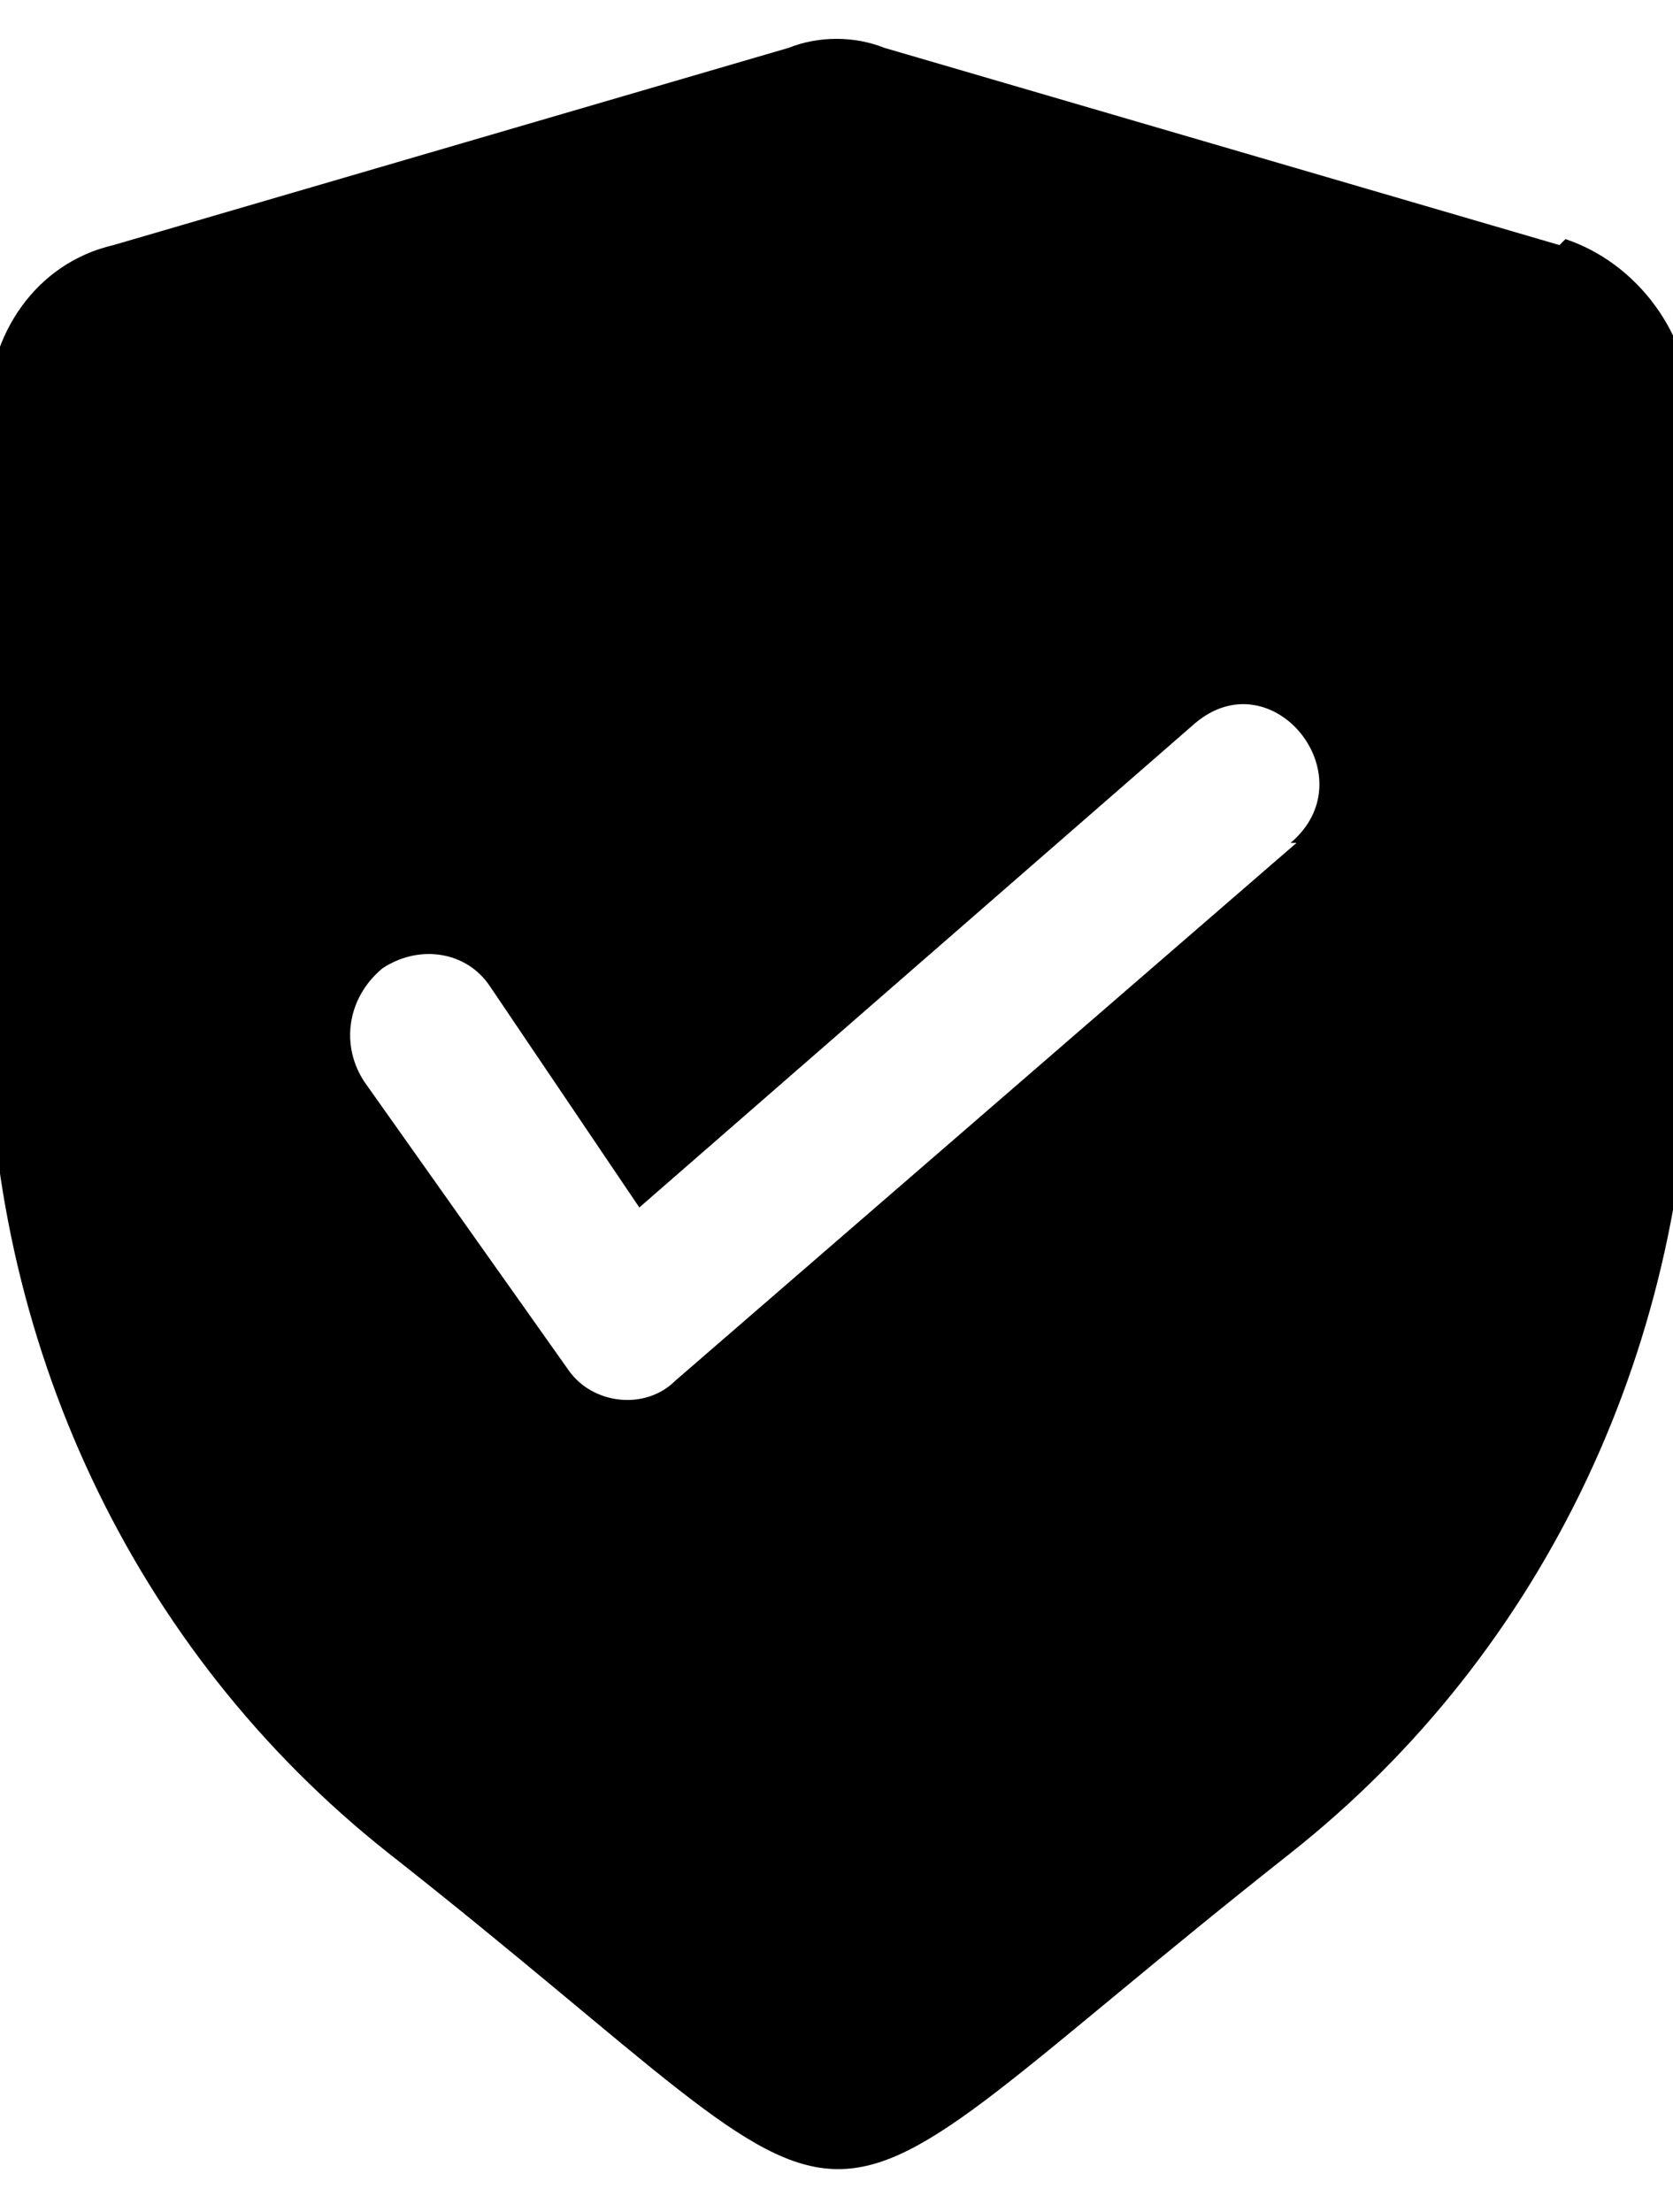
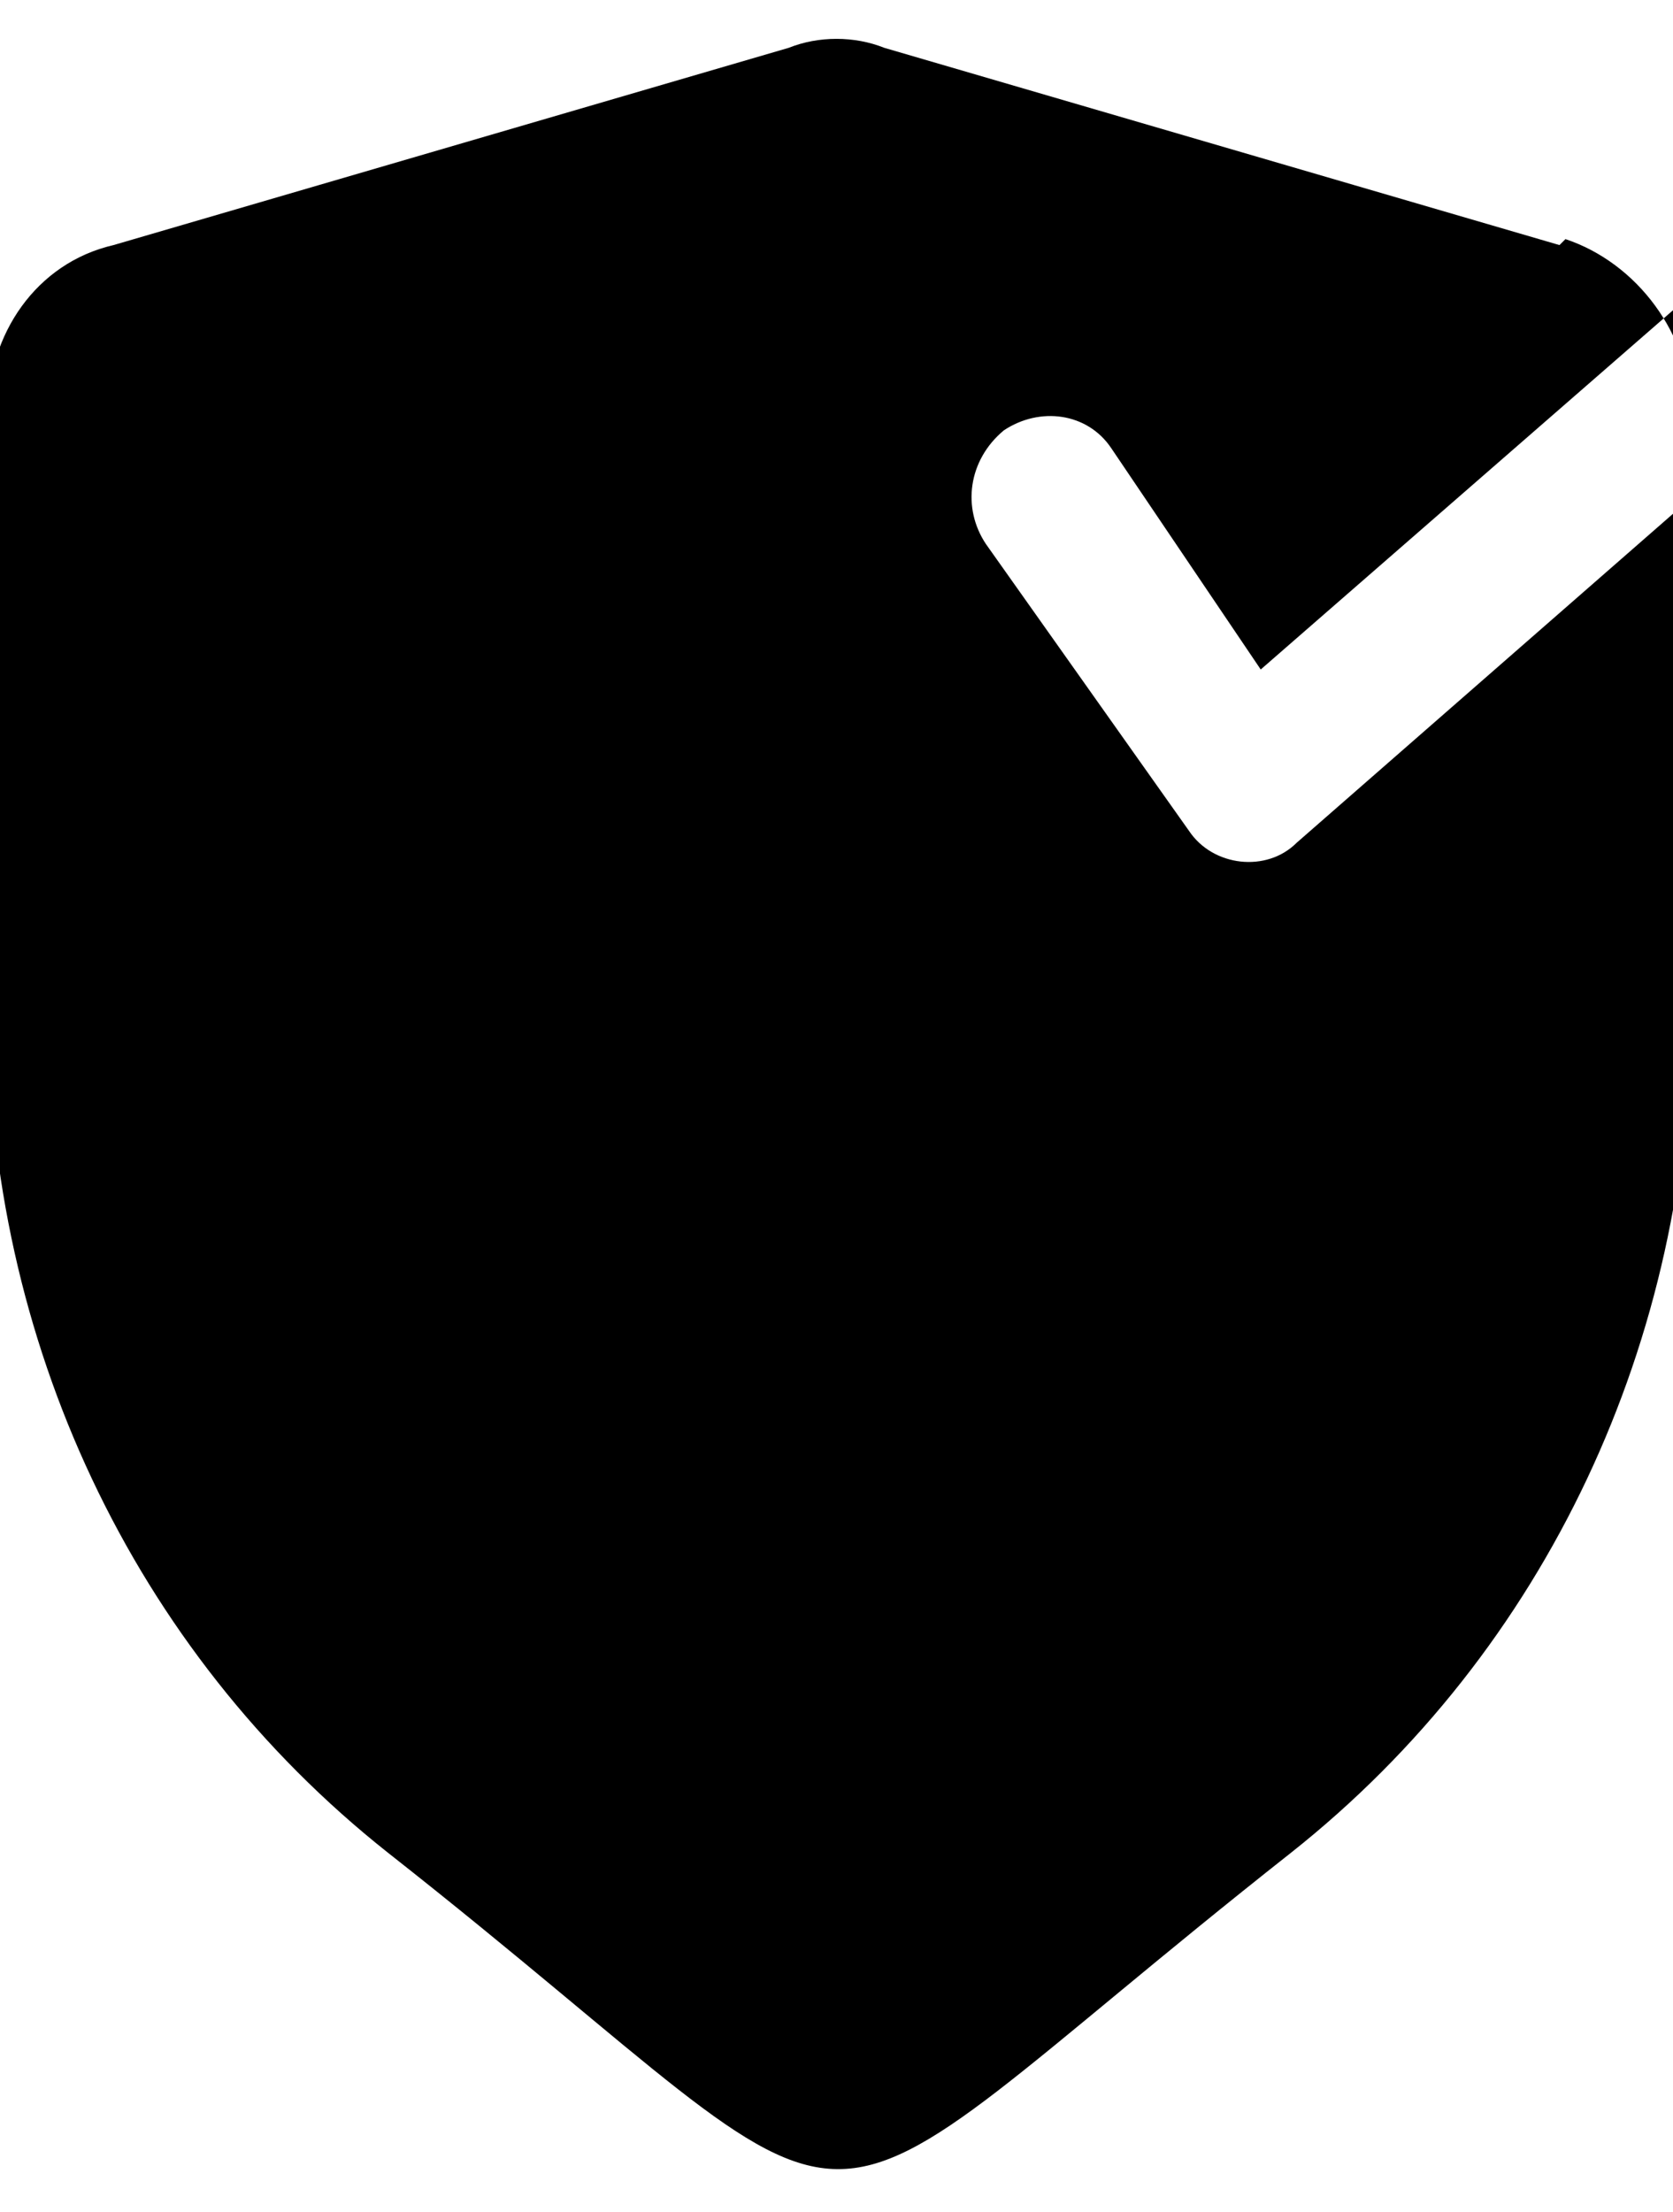
<svg xmlns="http://www.w3.org/2000/svg" viewBox="0 0 28 37" version="1.1" id="Layer_1">
-   <path d="M26.1,4.1L14.8.8c-.5-.2-1.1-.2-1.6,0L1.9,4.1C.6,4.4-.2,5.6-.2,6.9v10c0,5.5,2.4,10.7,6.7,14.1,8.9,7,6.1,7.1,15.1,0,4.3-3.4,6.7-8.6,6.7-14.1V6.9c0-1.3-.9-2.5-2.1-2.9ZM21.7,14.1l-10.4,9c-.5.5-1.4.4-1.8-.2l-3.4-4.8c-.4-.6-.3-1.4.3-1.9.6-.4,1.4-.3,1.8.3l2.5,3.7,9.3-8.1c1.3-1.1,2.9.9,1.6,2Z" />
+   <path d="M26.1,4.1L14.8.8c-.5-.2-1.1-.2-1.6,0L1.9,4.1C.6,4.4-.2,5.6-.2,6.9v10c0,5.5,2.4,10.7,6.7,14.1,8.9,7,6.1,7.1,15.1,0,4.3-3.4,6.7-8.6,6.7-14.1V6.9c0-1.3-.9-2.5-2.1-2.9ZM21.7,14.1c-.5.5-1.4.4-1.8-.2l-3.4-4.8c-.4-.6-.3-1.4.3-1.9.6-.4,1.4-.3,1.8.3l2.5,3.7,9.3-8.1c1.3-1.1,2.9.9,1.6,2Z" />
</svg>